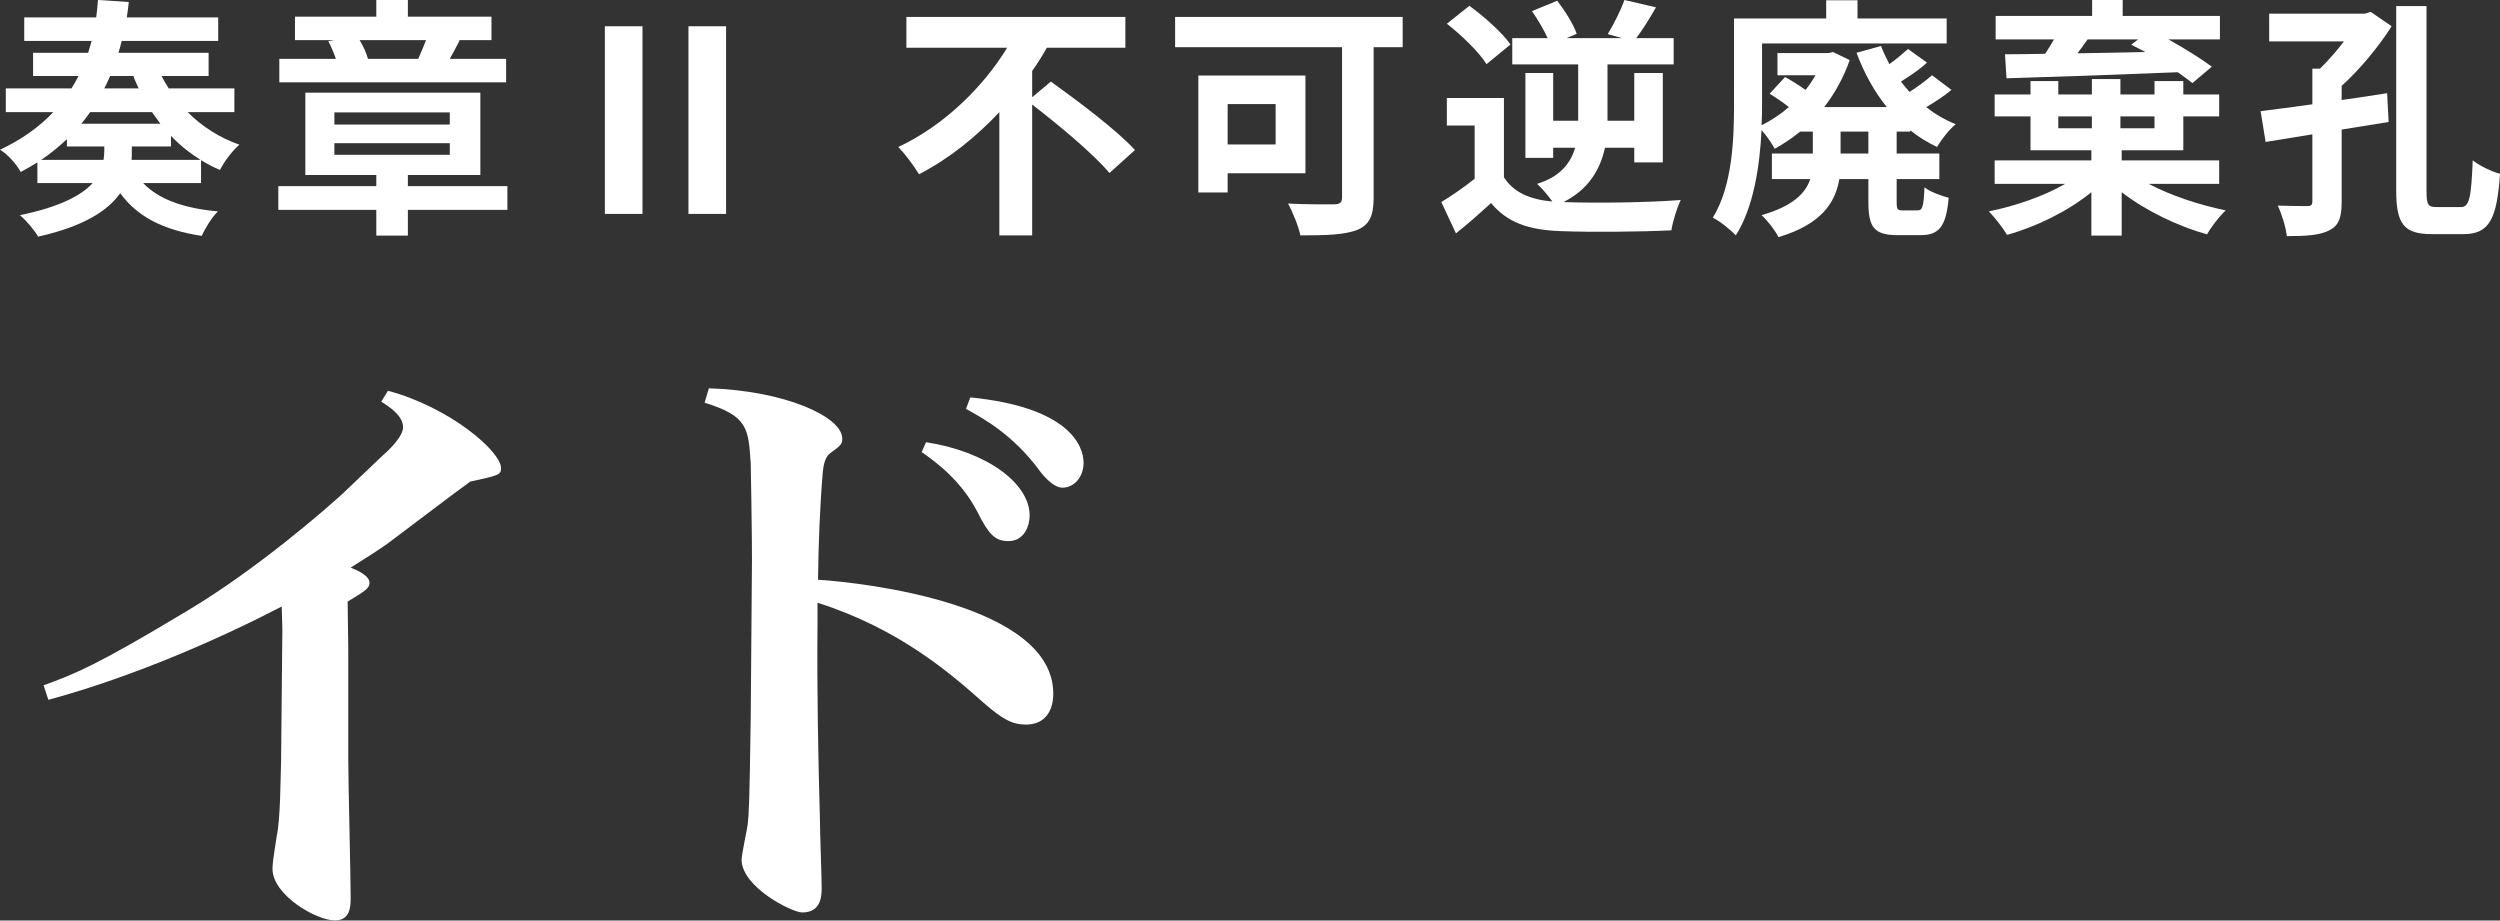
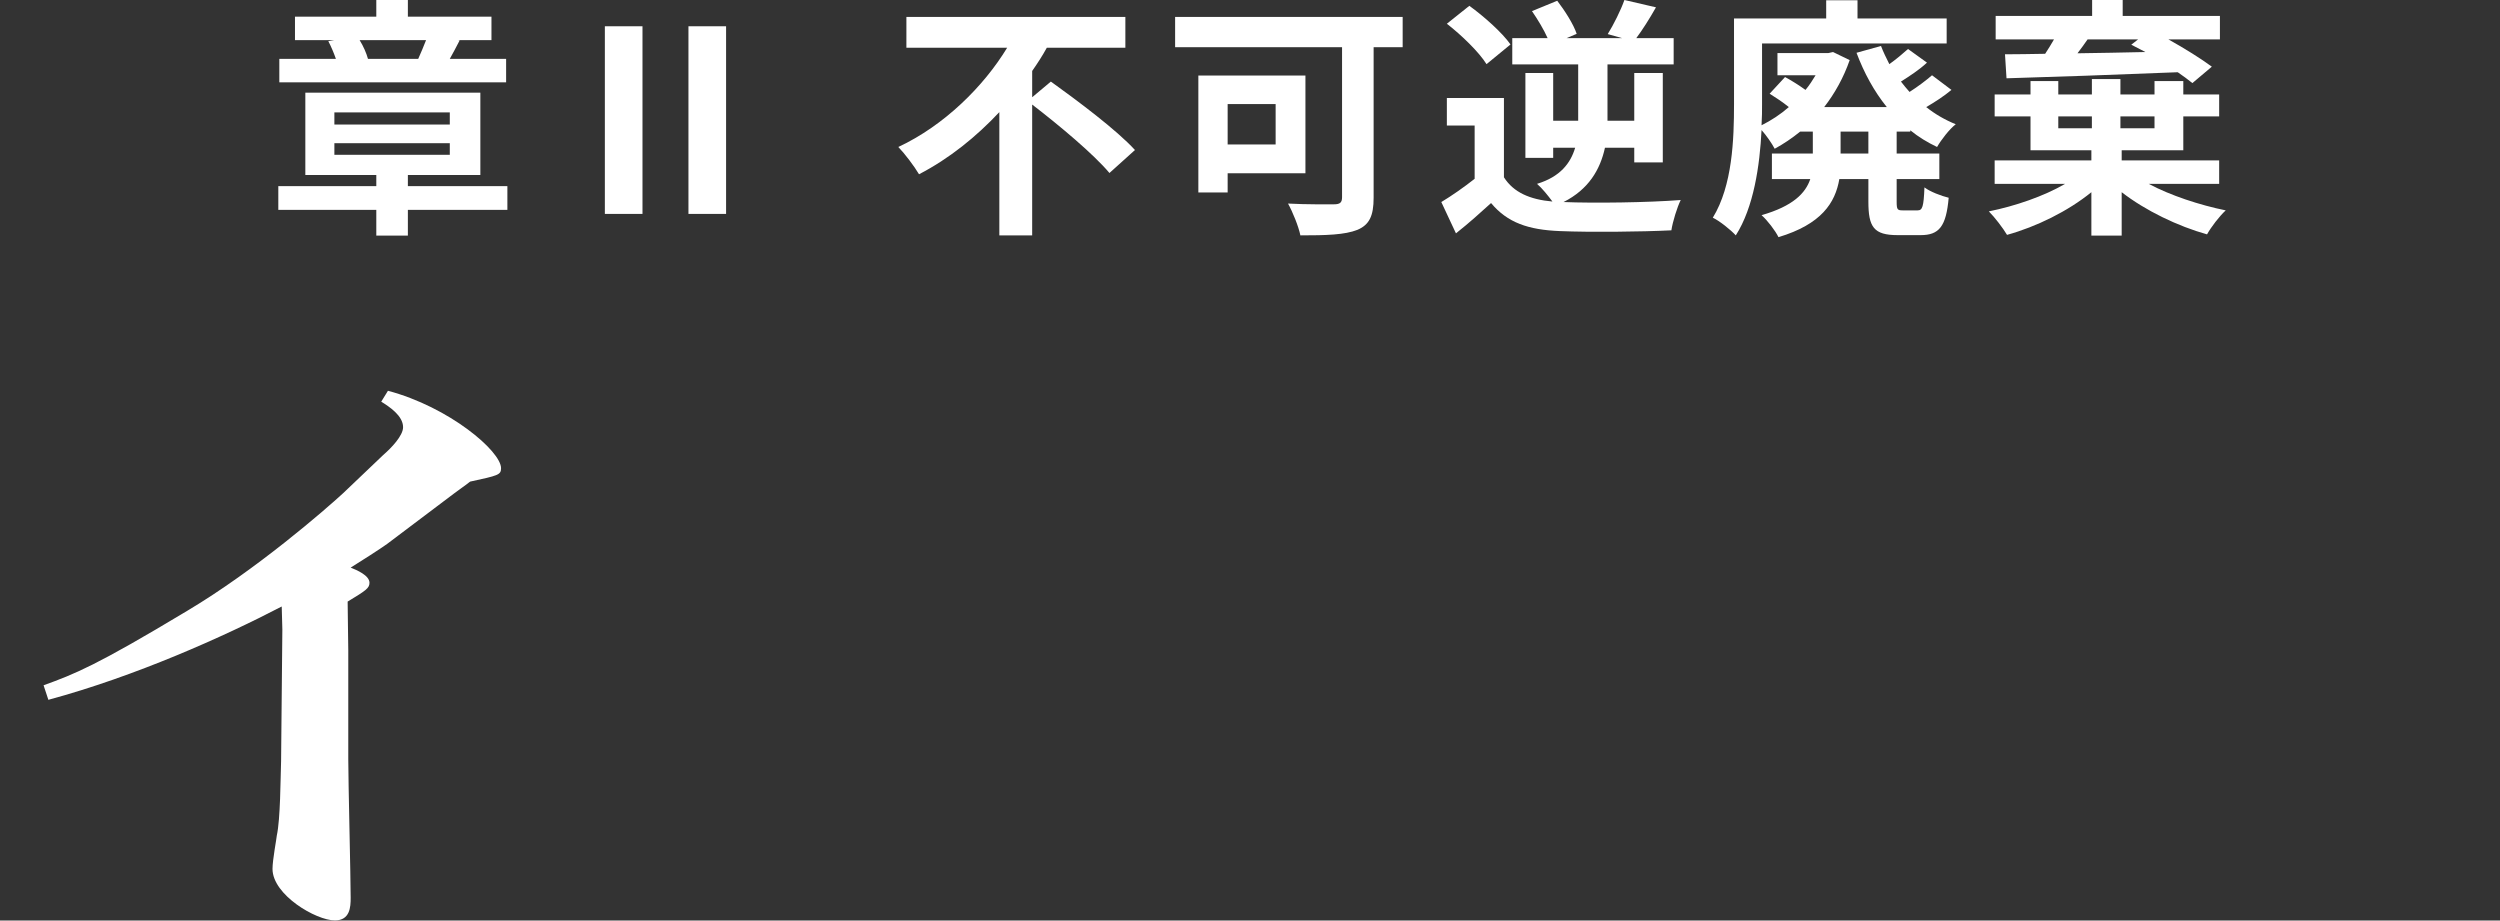
<svg xmlns="http://www.w3.org/2000/svg" id="_レイヤー_2" viewBox="0 0 197.98 72.9">
  <rect x="0" y="0" width="197.98" height="72.9" fill="#333333" stroke="none" />
  <defs>
    <style>.cls-1{fill:#fff;}</style>
  </defs>
  <g id="_レイヤー_1-2">
-     <path class="cls-1" d="M14.86,8.88c1.12,1.12,2.5,2.02,4.1,2.58-.54.44-1.22,1.36-1.54,2-.52-.22-1.02-.48-1.5-.78v1.82h-4.58c1.22,1.28,3.2,2,5.92,2.24-.48.46-1.02,1.34-1.28,1.94-3.06-.46-5.1-1.52-6.46-3.38-.96,1.36-2.84,2.62-6.5,3.44-.28-.5-.94-1.28-1.44-1.7,3.2-.66,4.88-1.58,5.76-2.54H2.96v-1.64c-.42.26-.86.52-1.32.76-.32-.6-1.06-1.44-1.64-1.76,1.74-.82,3.12-1.82,4.22-2.98H.46v-1.88h5.2c.2-.32.38-.64.56-.98h-3.6v-1.84h4.36c.1-.32.18-.62.28-.94H1.92v-1.86h5.7c.06-.46.1-.92.14-1.38l2.44.16c-.04.4-.1.82-.16,1.22h7.24v1.86h-7.64c-.08.32-.16.62-.26.94h7.14v1.84h-3.72c.16.34.36.66.56.98h5.2v1.88h-3.7ZM8.2,12.66c.04-.26.06-.5.06-.74v-.32h-2.96v-.58c-.62.58-1.28,1.14-2.04,1.64h4.94ZM7.14,8.88c-.22.32-.46.62-.7.92h6.26c-.22-.3-.44-.6-.66-.92h-4.9ZM8.72,6.02c-.14.34-.3.66-.46.98h2.72c-.14-.32-.3-.64-.42-.98h-1.84ZM15.88,12.66c-.86-.54-1.64-1.16-2.34-1.9v.84h-3.1v.38c0,.22,0,.44-.02.68h5.46Z" />
    <path class="cls-1" d="M40.18,16.62h-7.88v2.04h-2.5v-2.04h-7.76v-1.88h7.76v-.88h-5.62v-6.52h13.86v6.52h-5.74v.88h7.88v1.88ZM40.08,6.52h-17.96v-1.86h4.48c-.16-.46-.38-.98-.6-1.4l.46-.08h-3.1v-1.86h6.44V0h2.5v1.32h6.62v1.86h-2.64l.12.02c-.28.54-.54,1.04-.78,1.46h4.46v1.86ZM26.48,9.86h9.14v-.96h-9.14v.96ZM26.48,12.26h9.14v-.92h-9.14v.92ZM28.48,3.18c.3.48.54,1.04.66,1.48h3.98c.2-.46.44-1,.62-1.48h-5.26Z" />
    <path class="cls-1" d="M47.9,2.08h2.98v14.86h-2.98V2.08ZM54.52,2.08h2.98v14.86h-2.98V2.08Z" />
    <path class="cls-1" d="M83.22,6.46c2.14,1.54,5.22,3.84,6.66,5.42l-2.02,1.82c-1.24-1.48-3.96-3.76-6.12-5.42v10.36h-2.6v-9.76c-1.82,1.94-3.96,3.68-6.36,4.92-.38-.64-1.12-1.62-1.64-2.16,3.64-1.7,6.76-4.8,8.62-7.86h-7.98V1.34h17.34v2.44h-6.22c-.34.62-.74,1.24-1.16,1.84v2.08l1.48-1.24Z" />
    <path class="cls-1" d="M111.08,3.74h-2.3v11.92c0,1.44-.34,2.14-1.28,2.54-1,.4-2.48.44-4.52.44-.14-.7-.62-1.88-.98-2.52,1.42.08,3.16.06,3.64.06s.64-.14.64-.56V3.74h-13.22V1.34h18.02v2.4ZM97.22,13.72v1.52h-2.32V5.98h8.48v7.74h-6.16ZM97.22,8.24v3.2h3.8v-3.2h-3.8Z" />
    <path class="cls-1" d="M127.1,11.7c-.38,1.74-1.3,3.3-3.28,4.3,2.4.1,6.72.04,9.28-.16-.28.56-.64,1.72-.74,2.4-2.42.12-6.44.16-8.84.06-2.48-.1-4.14-.66-5.44-2.22-.86.78-1.72,1.56-2.78,2.4l-1.16-2.48c.8-.48,1.78-1.16,2.64-1.84v-4.22h-2.2v-2.18h4.52v6.28c.76,1.2,2.06,1.76,3.84,1.92-.34-.46-.82-1.06-1.22-1.4,1.84-.56,2.66-1.64,3.02-2.86h-1.74v.8h-2.2v-6.72h2.2v3.78h1.98v-4.46h-5.22v-2.08h2.8c-.3-.68-.8-1.5-1.24-2.14l2-.82c.6.78,1.3,1.88,1.54,2.62l-.8.34h4.4l-1.14-.32c.46-.74,1.04-1.9,1.32-2.7l2.5.58c-.52.92-1.08,1.8-1.56,2.44h2.96v2.08h-5.24v4.46h2.12v-3.78h2.26v7.08h-2.26v-1.16h-2.32ZM117.72,5.08c-.58-.94-1.98-2.3-3.14-3.2l1.78-1.42c1.16.84,2.6,2.12,3.26,3.06l-1.9,1.56Z" />
    <path class="cls-1" d="M150.2,10.42v1.74h3.38v2.02h-3.38v1.78c0,.64.06.7.48.7h1.18c.38,0,.48-.28.54-1.82.44.34,1.34.68,1.92.82-.2,2.28-.76,2.96-2.22,2.96h-1.82c-1.9,0-2.32-.64-2.32-2.66v-1.78h-2.3c-.32,1.88-1.42,3.58-4.82,4.6-.24-.5-.88-1.34-1.34-1.74,2.5-.72,3.48-1.74,3.86-2.86h-3.04v-2.02h3.24v-1.74h-1c-.64.52-1.32.98-2.02,1.36-.22-.42-.66-1.06-1.04-1.48-.14,2.82-.62,6.12-2.04,8.34-.38-.42-1.3-1.16-1.82-1.4,1.56-2.54,1.68-6.22,1.68-9.02V1.46h7.3V.02h2.48v1.44h7.06v1.98h-14.62v4.8c0,.52,0,1.08-.04,1.68.76-.38,1.5-.86,2.16-1.44-.46-.38-1.04-.76-1.52-1.06l1.22-1.32c.52.28,1.12.66,1.62,1.02.3-.36.56-.76.8-1.16h-3.02v-1.76h4.04l.36-.08,1.32.64c-.48,1.38-1.18,2.64-2.02,3.72h4.96c-1-1.24-1.8-2.7-2.4-4.3l1.94-.54c.18.48.42.96.66,1.44.56-.4,1.1-.86,1.48-1.2l1.5,1.08c-.62.58-1.4,1.08-2.06,1.5.22.28.44.56.68.82.66-.42,1.32-.92,1.78-1.32l1.54,1.16c-.6.5-1.34.98-2,1.36.7.56,1.5,1.02,2.34,1.36-.5.38-1.16,1.24-1.48,1.8-.76-.36-1.48-.8-2.12-1.32v.1h-1.08ZM147.96,10.42h-2.2v1.74h2.2v-1.74Z" />
    <path class="cls-1" d="M170.16,14.56c1.72.92,4.04,1.68,6.1,2.1-.5.46-1.16,1.32-1.48,1.9-2.3-.64-4.88-1.88-6.76-3.34v3.44h-2.4v-3.44c-1.84,1.5-4.36,2.74-6.68,3.38-.32-.54-.98-1.4-1.44-1.86,2.08-.42,4.36-1.2,6.04-2.18h-5.58v-1.86h7.66v-.8h-4.82v-2.68h-2.84v-1.74h2.84v-1.06h2.2v1.06h2.66v-1.22h2.26v1.22h2.7v-1.06h2.28v1.06h2.84v1.74h-2.84v2.68h-4.88v.8h7.72v1.86h-5.58ZM158.78,4.3c.92,0,2-.02,3.18-.04.24-.36.48-.76.7-1.14h-4.62v-1.86h7.64V0h2.42v1.26h7.7v1.86h-4.08c1.3.72,2.6,1.54,3.44,2.16l-1.54,1.3c-.32-.26-.72-.56-1.16-.86-4.9.2-10.06.38-13.56.48l-.12-1.9ZM163,10.16h2.66v-.94h-2.66v.94ZM165.32,3.12c-.26.38-.54.76-.8,1.1,1.7-.02,3.54-.06,5.38-.1-.38-.2-.76-.4-1.12-.58l.54-.42h-4ZM167.92,9.22v.94h2.7v-.94h-2.7Z" />
-     <path class="cls-1" d="M189.4,2.08c-1.04,1.64-2.54,3.44-3.96,4.72v1.12c1.2-.16,2.42-.36,3.6-.54l.12,2.28-3.72.6v5.74c0,1.22-.22,1.86-.98,2.24-.76.4-1.88.46-3.36.46-.08-.7-.4-1.74-.72-2.42.98.04,2,.04,2.32.04s.42-.08.42-.38v-5.3c-1.34.22-2.62.42-3.7.6l-.4-2.44c1.14-.14,2.56-.32,4.1-.54v-2.82h.6c.64-.62,1.32-1.4,1.9-2.16h-5.92V1.08h7.58l.46-.14,1.66,1.14ZM194.88,16.4c.68,0,.82-.74.94-3.7.56.44,1.52.9,2.16,1.06-.24,3.5-.8,4.78-2.88,4.78h-2.52c-2.22,0-2.82-.8-2.82-3.46V.48h2.4v14.62c0,1.12.12,1.3.8,1.3h1.92Z" />
    <path class="cls-1" d="M30.7,30.94c4.9,1.3,8.98,4.8,8.98,6.14,0,.53-.24.58-2.45,1.06-.43.34-1.06.77-1.3.96l-5.28,3.98c-.53.38-2.02,1.34-2.88,1.87.48.19,1.49.62,1.49,1.2,0,.43-.29.62-1.73,1.49,0,.77.05,3.17.05,3.84v8.64c0,1.73.19,9.41.19,10.99,0,.72-.05,1.78-1.25,1.78-1.49,0-4.94-2.02-4.94-4.08,0-.72.34-2.5.34-2.64.29-1.34.29-4.46.34-5.9l.1-10.42c0-.19-.05-1.54-.05-1.82-4.61,2.4-11.57,5.52-18.48,7.39l-.38-1.15c2.5-.91,4.13-1.54,11.38-5.9,5.47-3.26,10.94-8.02,12.34-9.31l3.17-3.02c.67-.58,1.58-1.54,1.58-2.21,0-.91-1.1-1.63-1.73-2.02l.53-.86Z" />
-     <path class="cls-1" d="M56.14,30.75c6.05.19,10.56,2.26,10.56,3.98,0,.43-.1.53-.82,1.06-.29.19-.62.48-.72,1.58-.24,2.83-.34,5.71-.38,8.54,3.74.24,18.63,1.97,18.63,9.02,0,1.39-.67,2.45-2.16,2.45-1.1,0-1.87-.43-3.36-1.73-2.59-2.3-6.67-5.86-13.15-7.92v1.68c-.05,5.14.05,10.32.19,15.46,0,.86.14,4.66.14,5.42,0,.58,0,1.97-1.54,1.97-.82,0-4.8-2.02-4.8-4.18,0-.43.43-2.35.48-2.78.1-.86.14-1.58.24-8.35l.1-12.58c0-2.06-.05-4.37-.05-4.85l-.05-2.88c-.19-2.74-.24-3.7-3.65-4.75l.34-1.15ZM73.33,35.02c4.75.72,8.21,3.22,8.21,5.81,0,.82-.43,2.02-1.68,2.02-1.1,0-1.58-.58-2.45-2.3-1.3-2.5-3.26-3.94-4.42-4.75l.34-.77ZM76.83,31.47c7.78.77,8.98,3.79,8.98,5.18,0,1.1-.72,1.97-1.68,1.97-.77,0-1.68-1.15-1.87-1.44-2.06-2.74-4.27-3.98-5.76-4.8l.34-.91Z" />
  </g>
</svg>